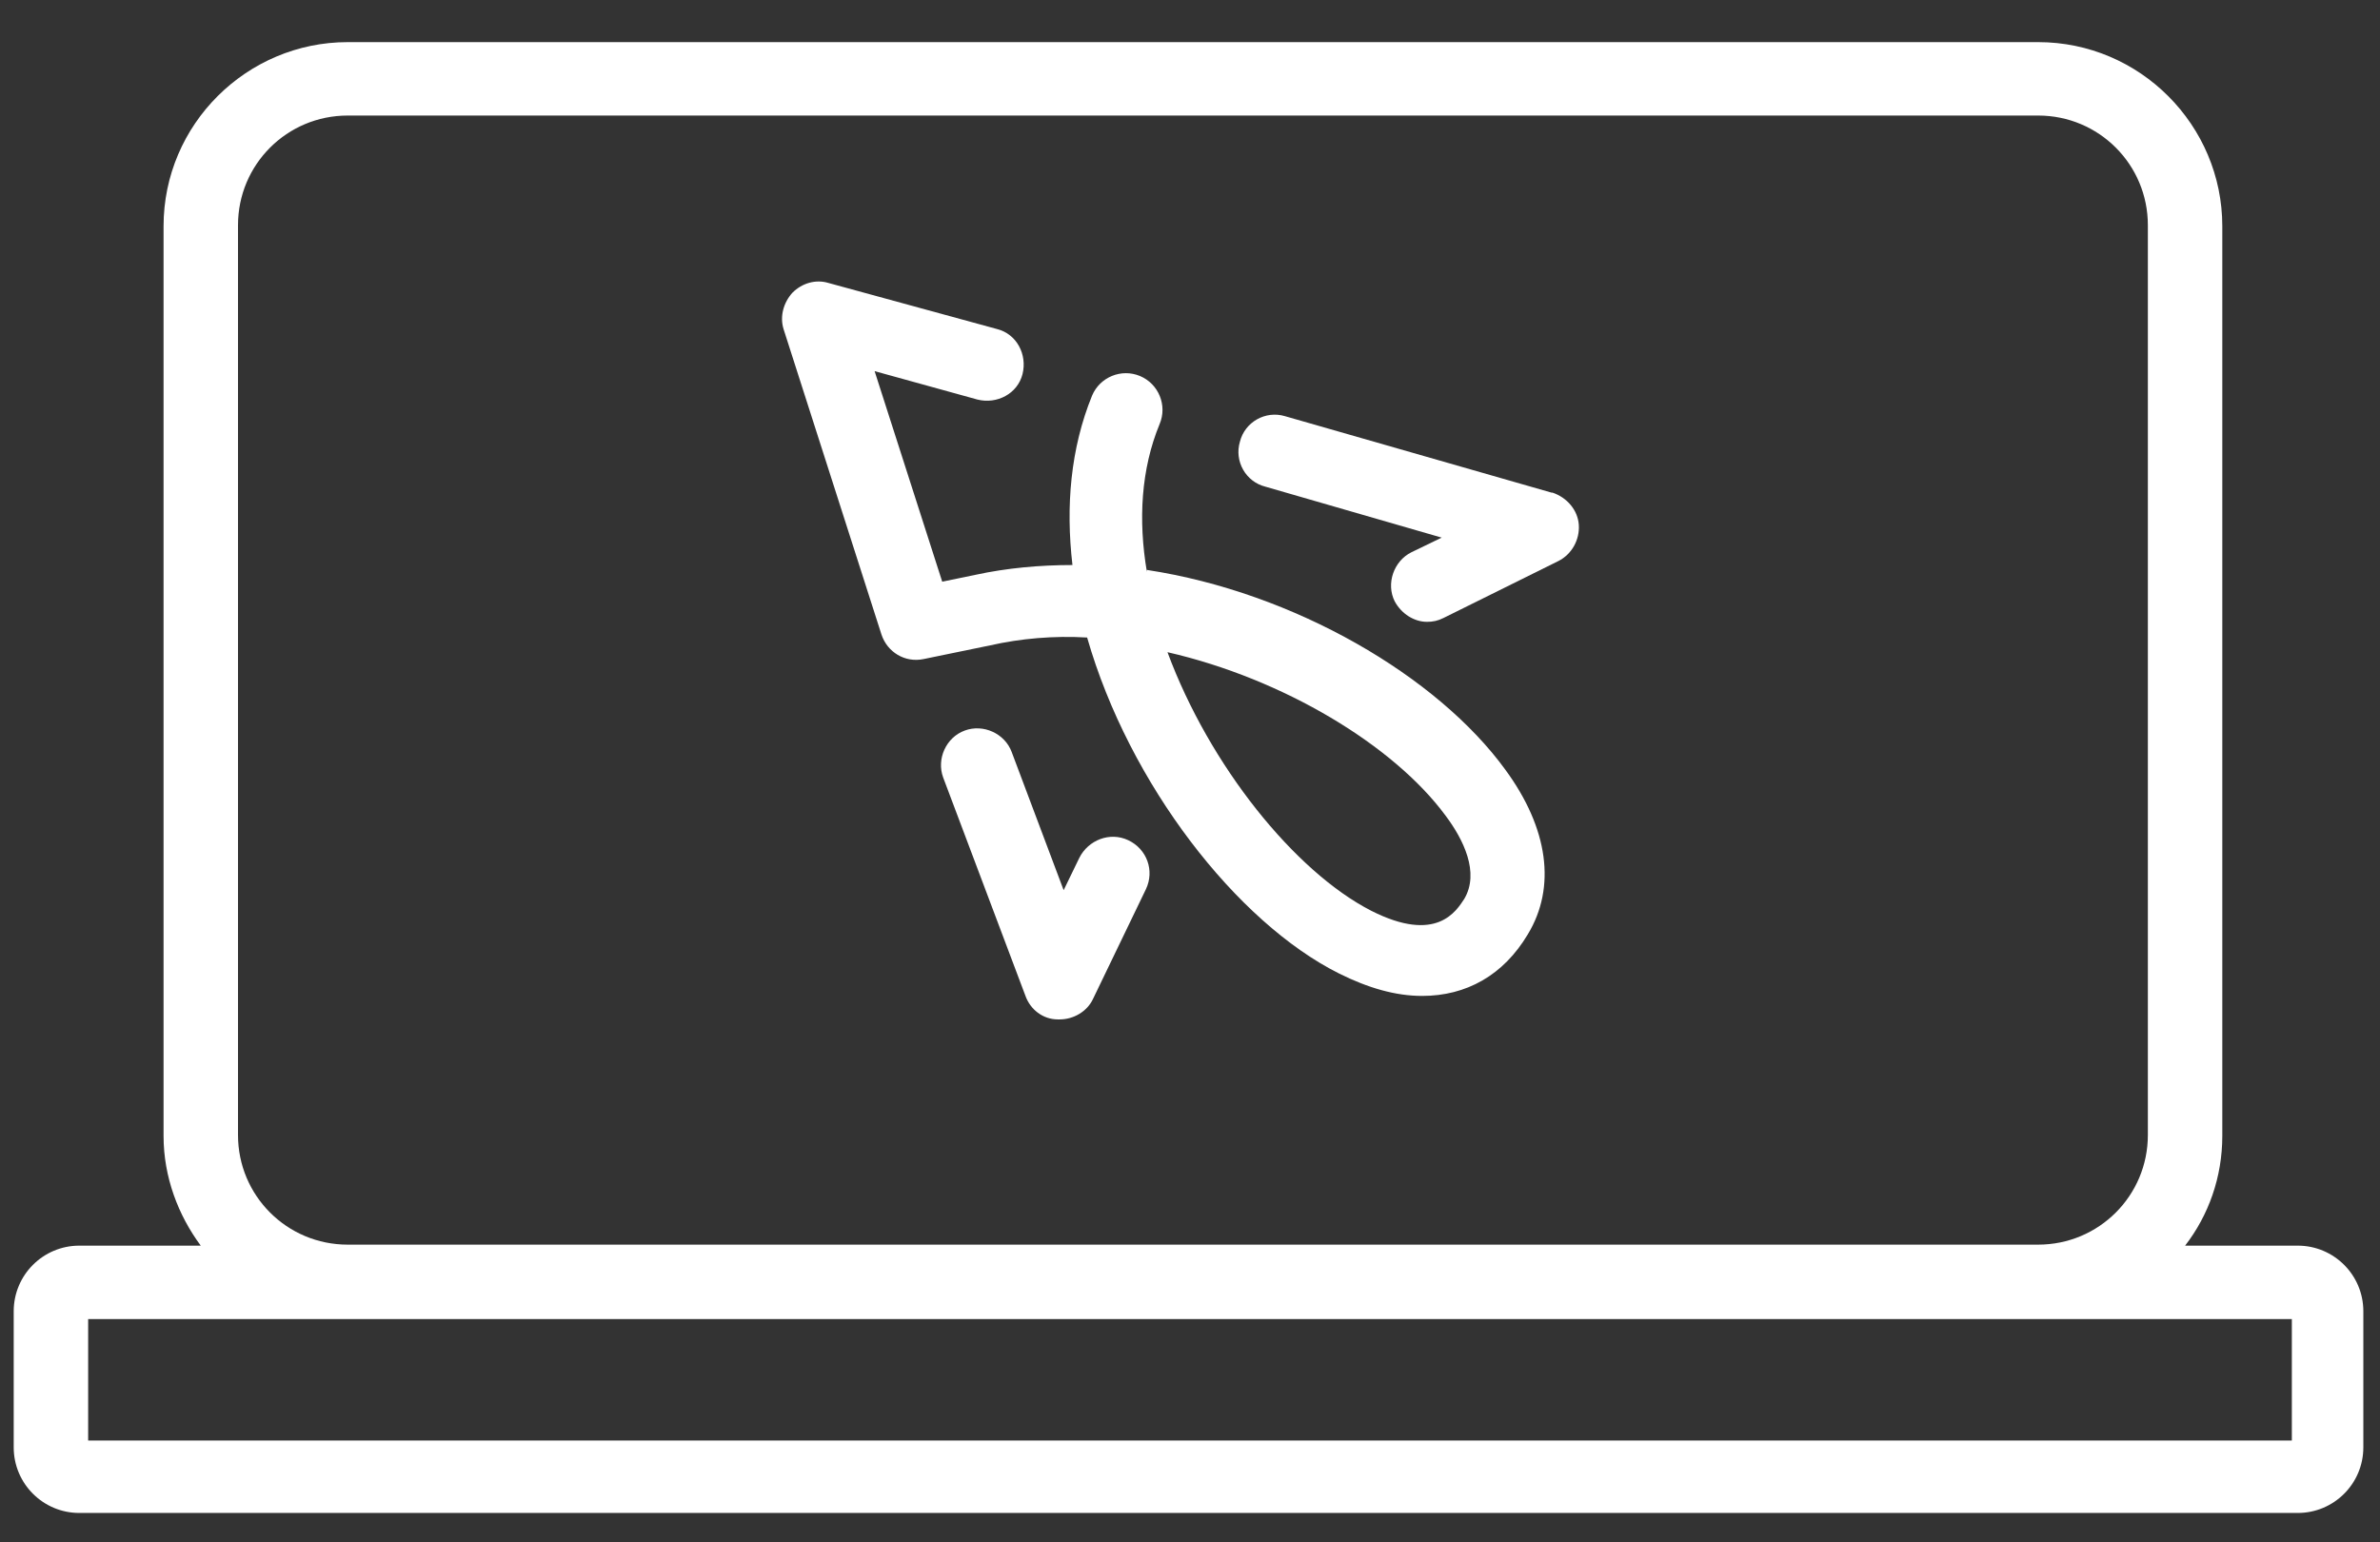
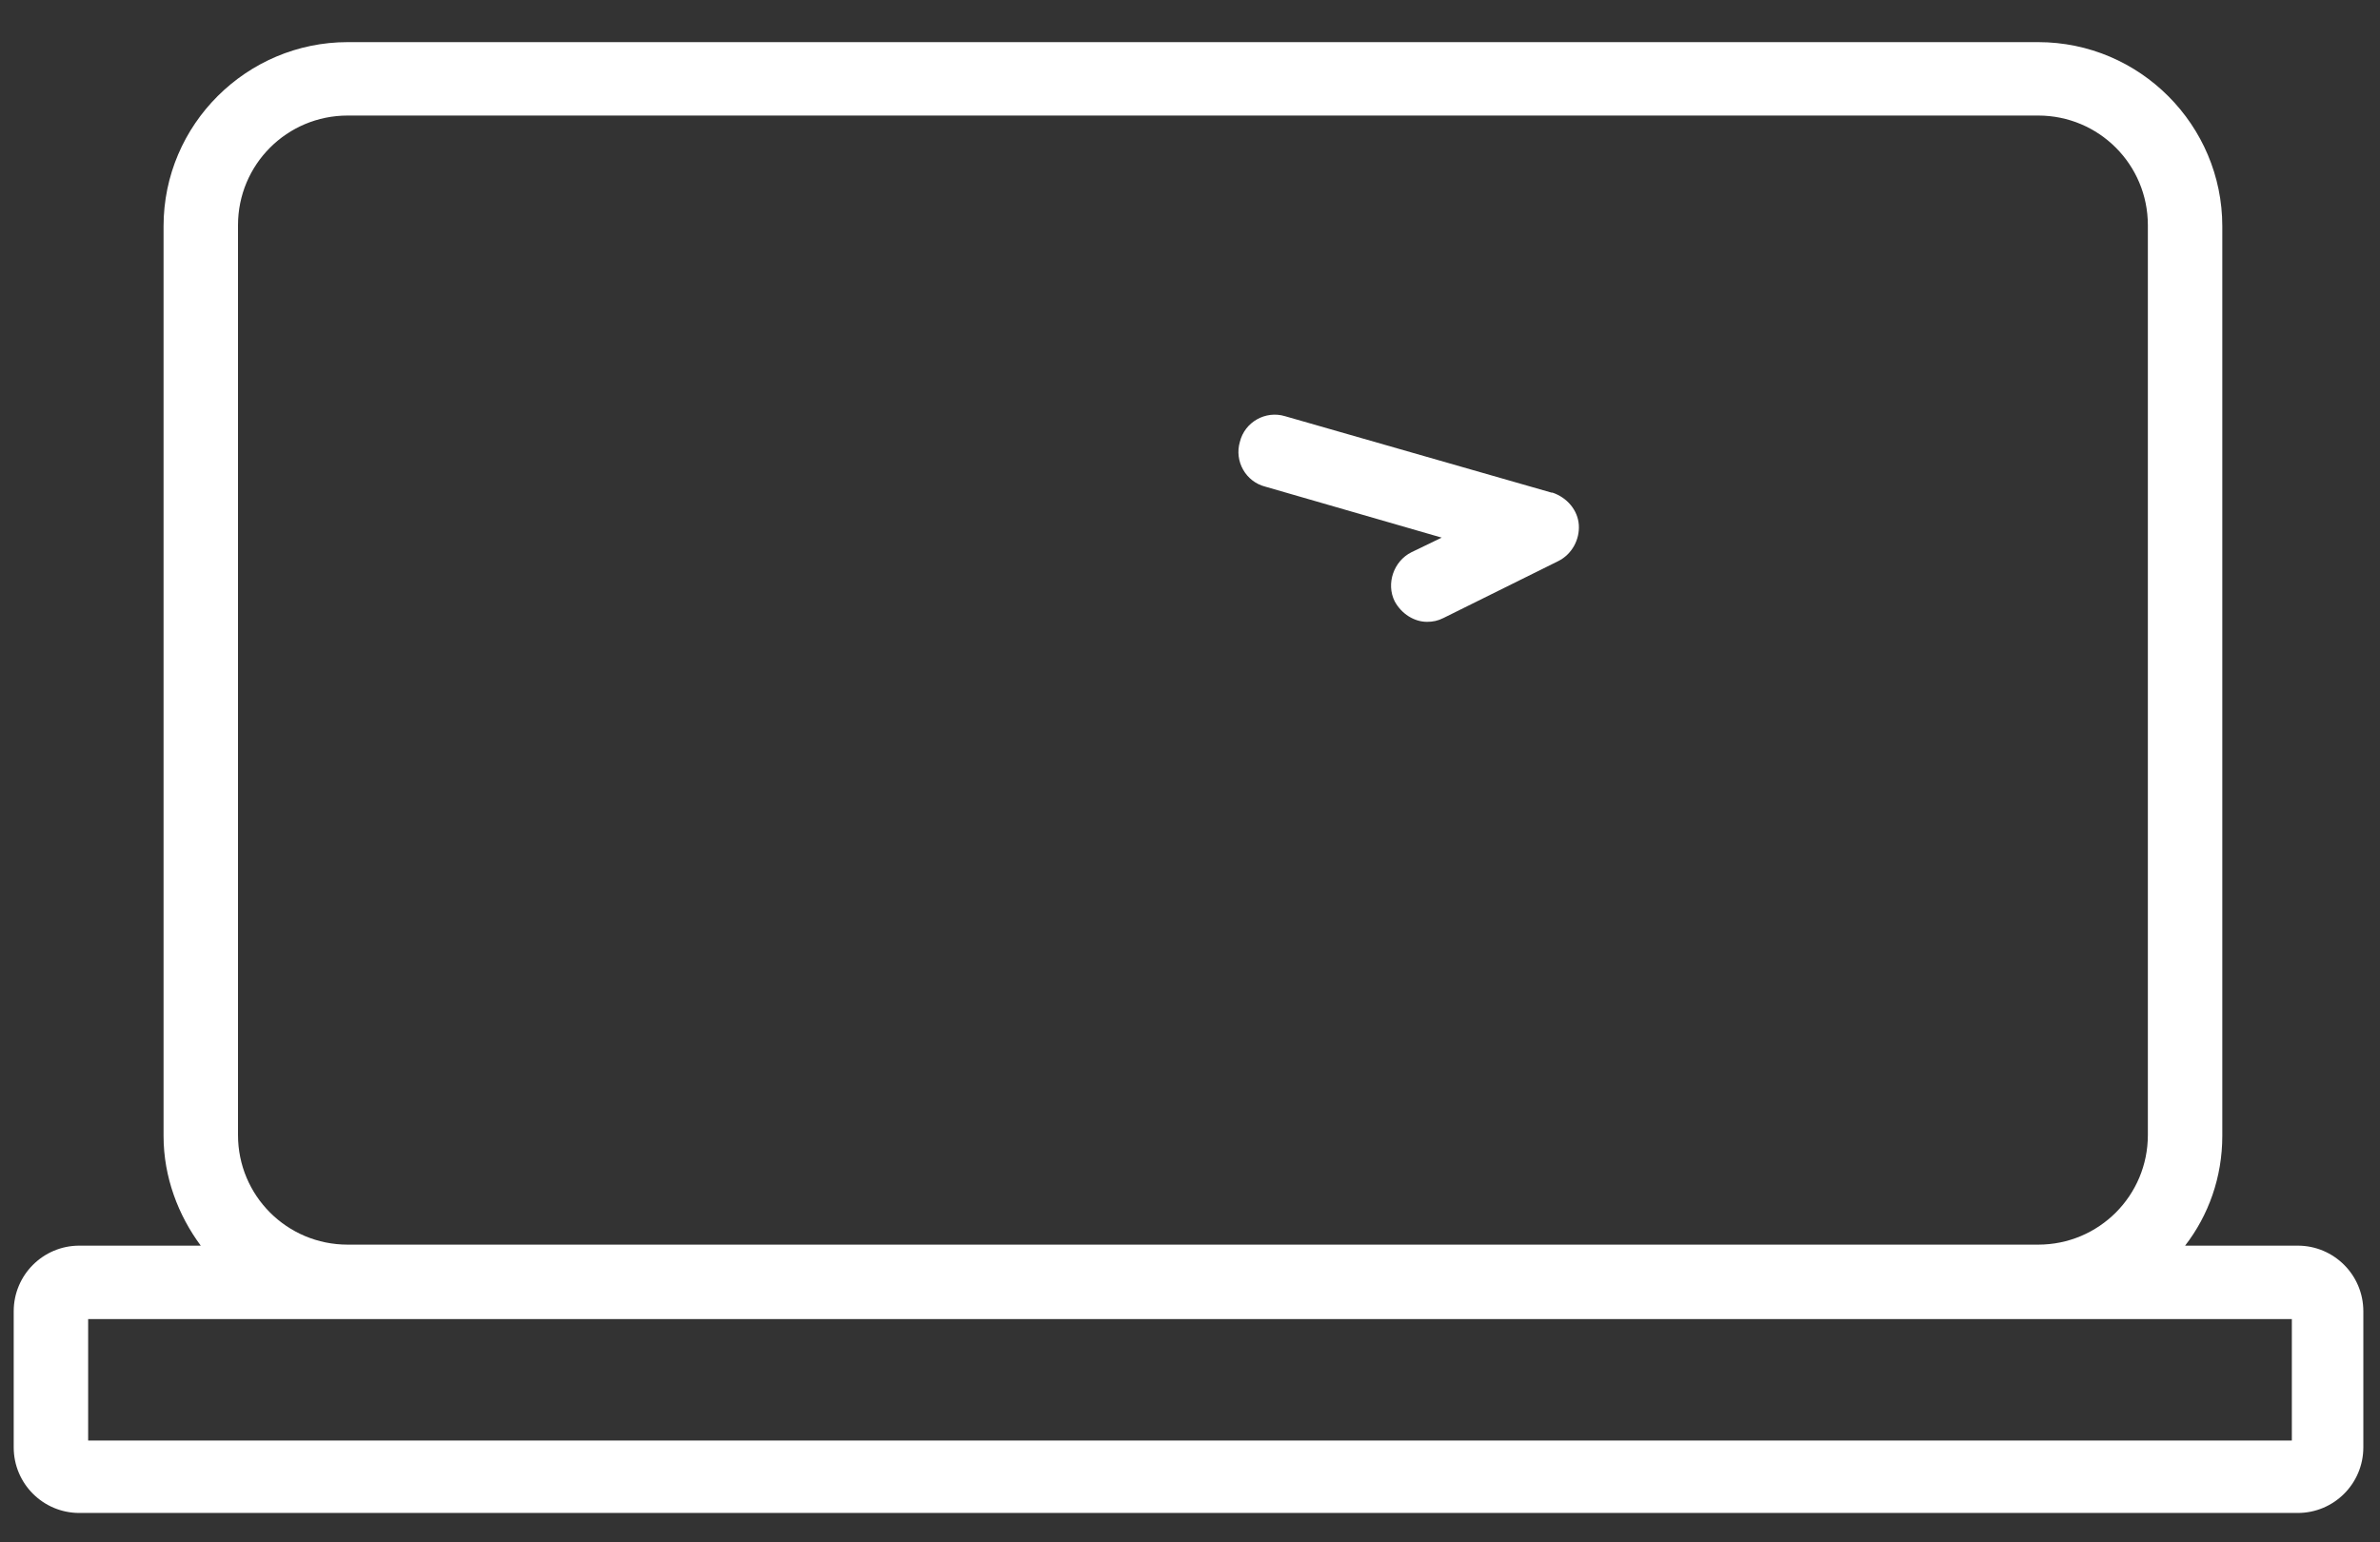
<svg xmlns="http://www.w3.org/2000/svg" width="54" height="35" viewBox="0 0 54 35" fill="none">
  <rect x="0" y="0" width="54" height="35" fill="#333333" stroke="none" />
-   <path d="M25.6 19.067C25.178 18.867 24.689 19.067 24.489 19.467L24.133 20.2L22.955 17.067C22.8 16.645 22.311 16.422 21.889 16.578C21.466 16.733 21.244 17.222 21.4 17.645L23.267 22.6C23.378 22.911 23.666 23.133 24 23.133H24.044C24.355 23.133 24.666 22.956 24.8 22.667L26 20.178C26.2 19.756 26.022 19.267 25.6 19.067Z" fill="white" />
-   <path d="M26.022 12.978C25.822 11.8 25.889 10.645 26.311 9.622C26.489 9.2 26.289 8.711 25.866 8.533C25.444 8.356 24.955 8.556 24.778 8.978C24.289 10.178 24.178 11.489 24.333 12.822C23.6 12.822 22.844 12.889 22.133 13.044L21.378 13.2L19.844 8.422L22.178 9.067C22.622 9.178 23.089 8.933 23.2 8.489C23.311 8.044 23.067 7.578 22.622 7.467L18.8 6.422C18.511 6.333 18.2 6.422 17.978 6.644C17.778 6.867 17.689 7.178 17.778 7.467L20 14.4C20.133 14.8 20.533 15.044 20.955 14.956L22.466 14.645C23.155 14.489 23.911 14.422 24.666 14.467C25.622 17.8 28.067 20.933 30.378 22.089C31.044 22.422 31.666 22.6 32.267 22.6C33.267 22.6 34.111 22.133 34.666 21.2C35.311 20.133 35.133 18.8 34.155 17.467C32.622 15.356 29.378 13.444 26.022 12.933V12.978ZM33.222 20.4C33.044 20.667 32.6 21.422 31.111 20.667C29.378 19.778 27.444 17.378 26.489 14.8C29.111 15.4 31.622 16.911 32.8 18.511C33.2 19.044 33.578 19.8 33.222 20.4Z" fill="white" />
-   <path d="M35.2 11.178L29.155 9.444C28.711 9.311 28.244 9.578 28.133 10.022C28 10.467 28.266 10.933 28.711 11.044L32.711 12.2L32.022 12.533C31.622 12.733 31.444 13.245 31.644 13.645C31.8 13.933 32.089 14.111 32.377 14.111C32.511 14.111 32.622 14.089 32.755 14.022L35.355 12.733C35.666 12.578 35.844 12.245 35.822 11.911C35.8 11.578 35.555 11.289 35.222 11.178H35.2Z" fill="white" />
+   <path d="M35.2 11.178L29.155 9.444C28.711 9.311 28.244 9.578 28.133 10.022C28 10.467 28.266 10.933 28.711 11.044L32.711 12.2L32.022 12.533C31.622 12.733 31.444 13.245 31.644 13.645C31.8 13.933 32.089 14.111 32.377 14.111C32.511 14.111 32.622 14.089 32.755 14.022L35.355 12.733C35.666 12.578 35.844 12.245 35.822 11.911C35.8 11.578 35.555 11.289 35.222 11.178H35.2" fill="white" />
  <path d="M52.178 28.267H49.578C50.111 27.578 50.422 26.711 50.422 25.778V5.133C50.422 2.844 48.556 0.956 46.244 0.956H7.889C5.6 0.956 3.711 2.822 3.711 5.133V25.778C3.711 26.711 4.044 27.578 4.555 28.267H1.8C0.978 28.267 0.311 28.933 0.311 29.756V32.844C0.311 33.667 0.978 34.333 1.8 34.333H52.133C52.956 34.333 53.622 33.667 53.622 32.844V29.756C53.622 28.933 52.956 28.267 52.133 28.267H52.178ZM5.4 25.756V5.111C5.4 3.733 6.511 2.622 7.889 2.622H46.244C47.622 2.622 48.733 3.733 48.733 5.111V25.756C48.733 27.133 47.622 28.244 46.244 28.244H7.889C6.511 28.244 5.4 27.133 5.4 25.756ZM52 32.689H2V29.933H52V32.689Z" fill="white" />
</svg>